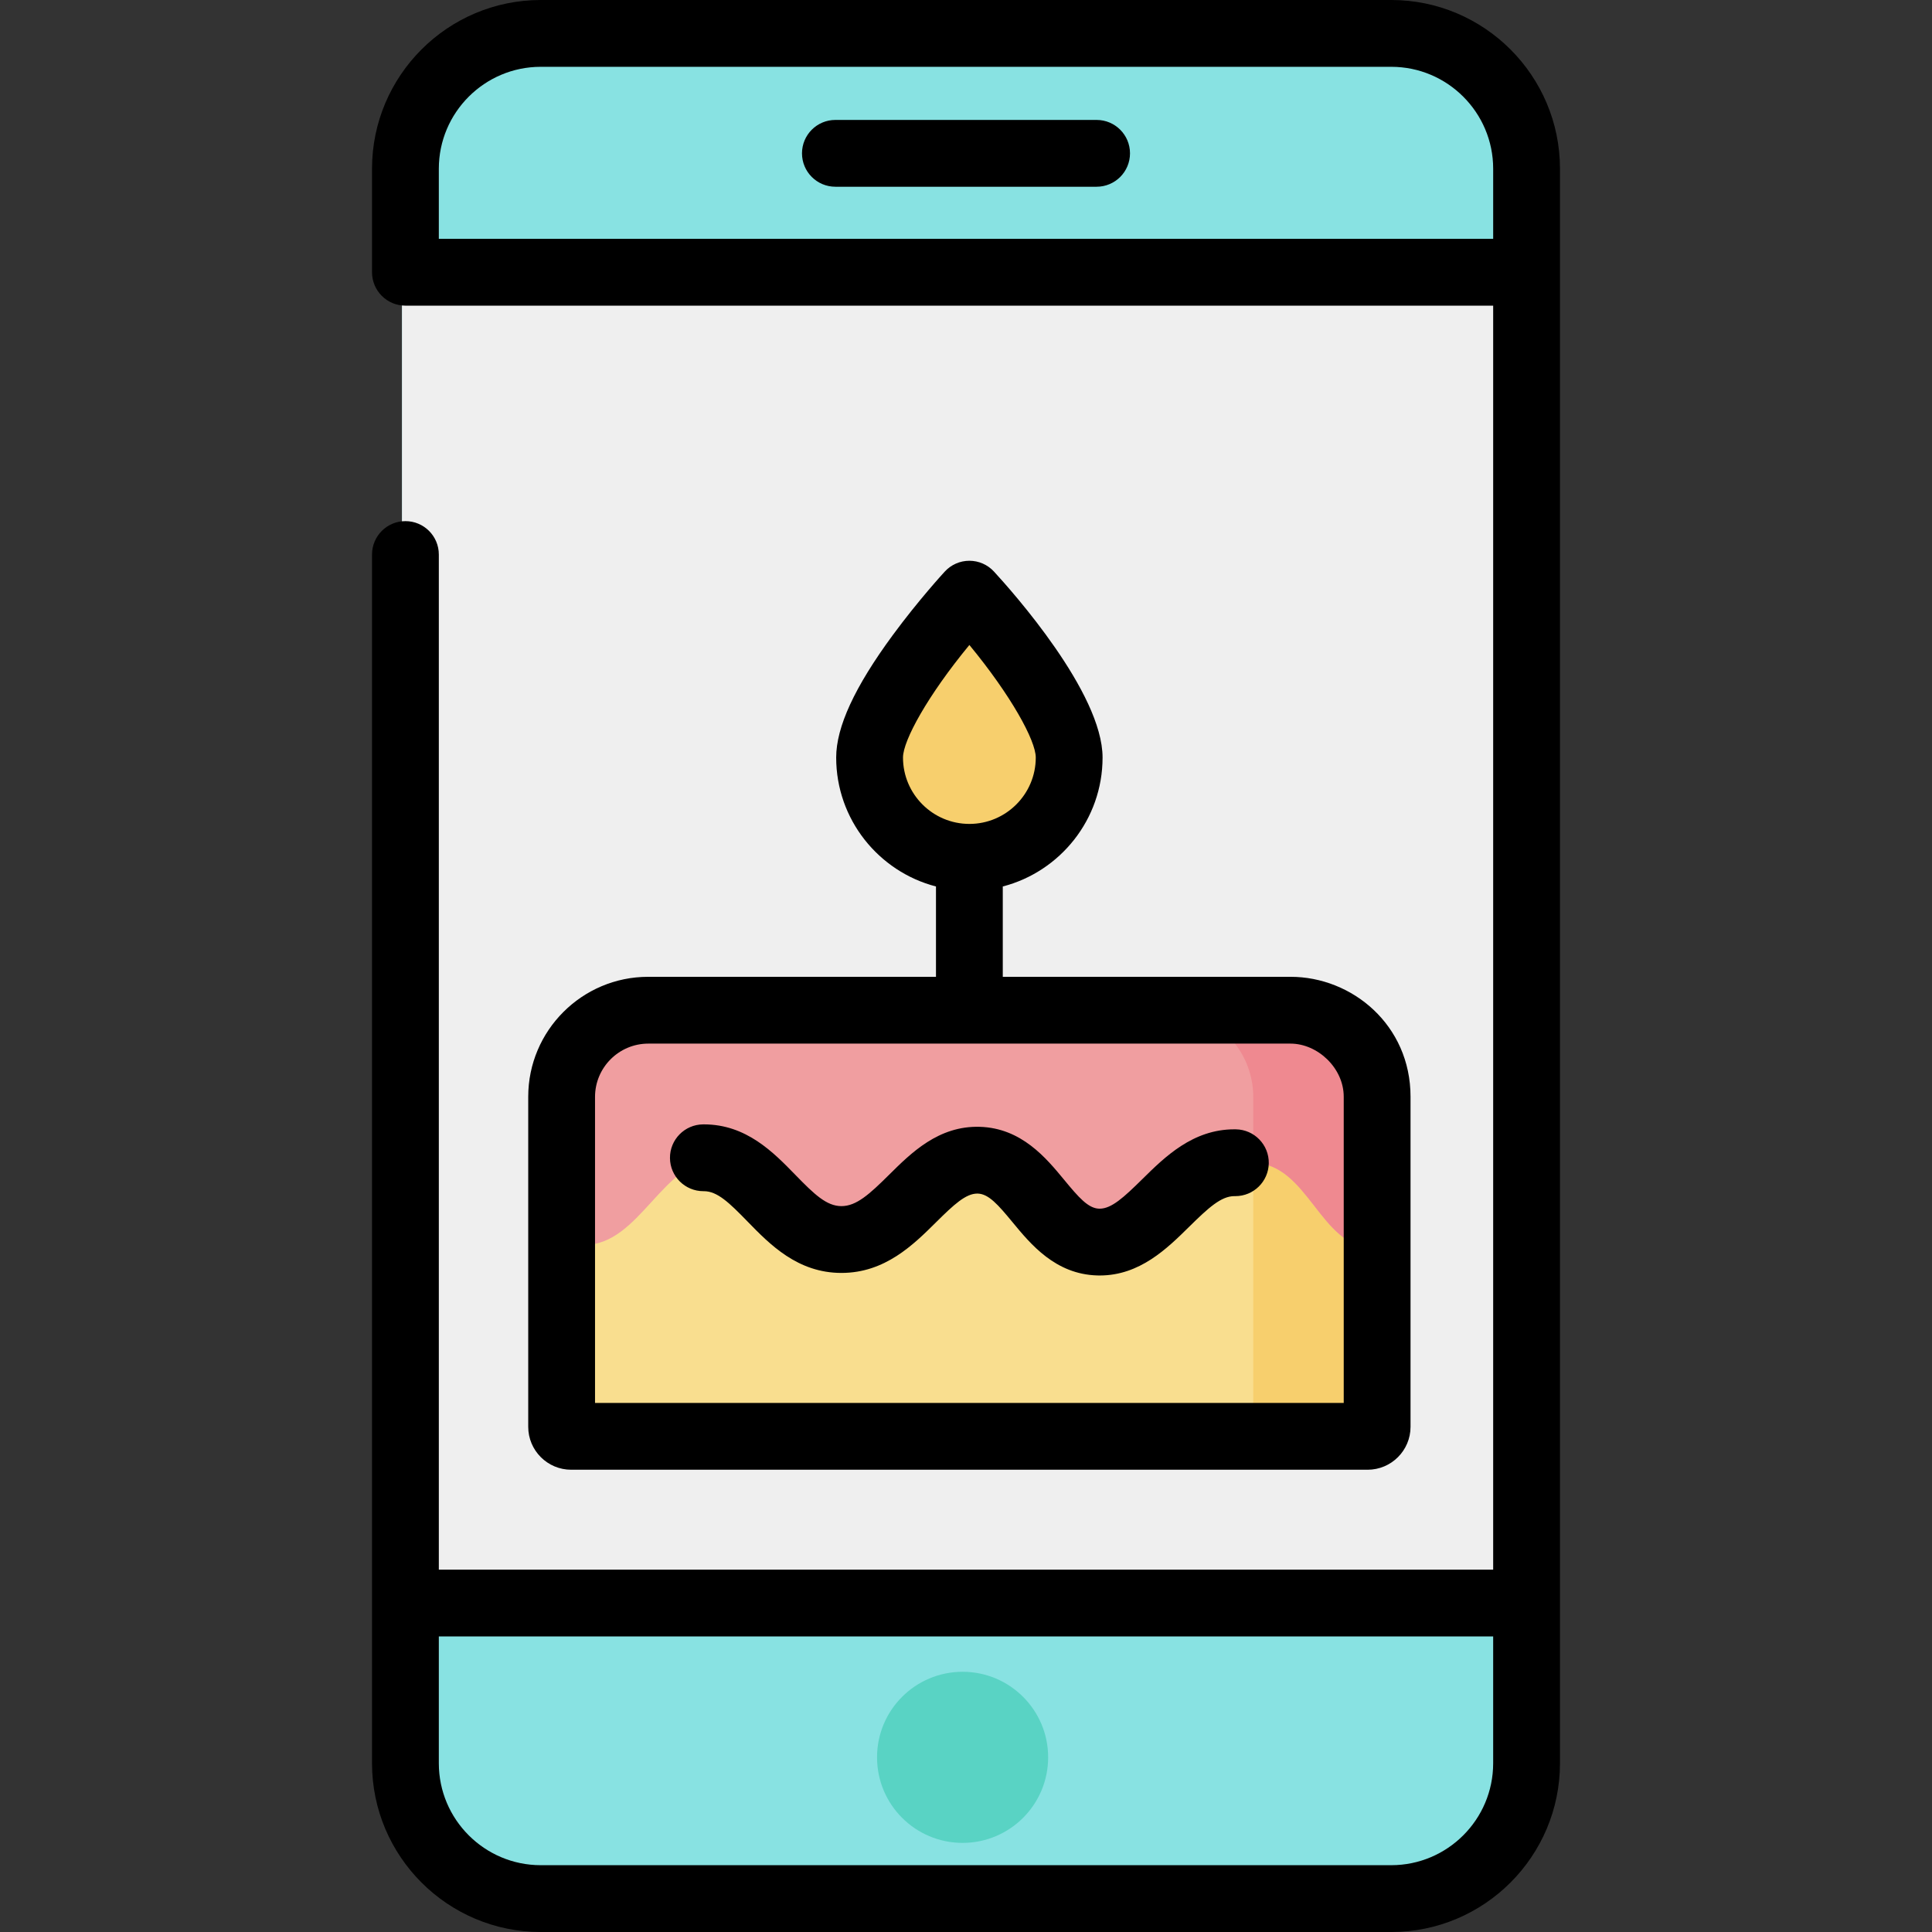
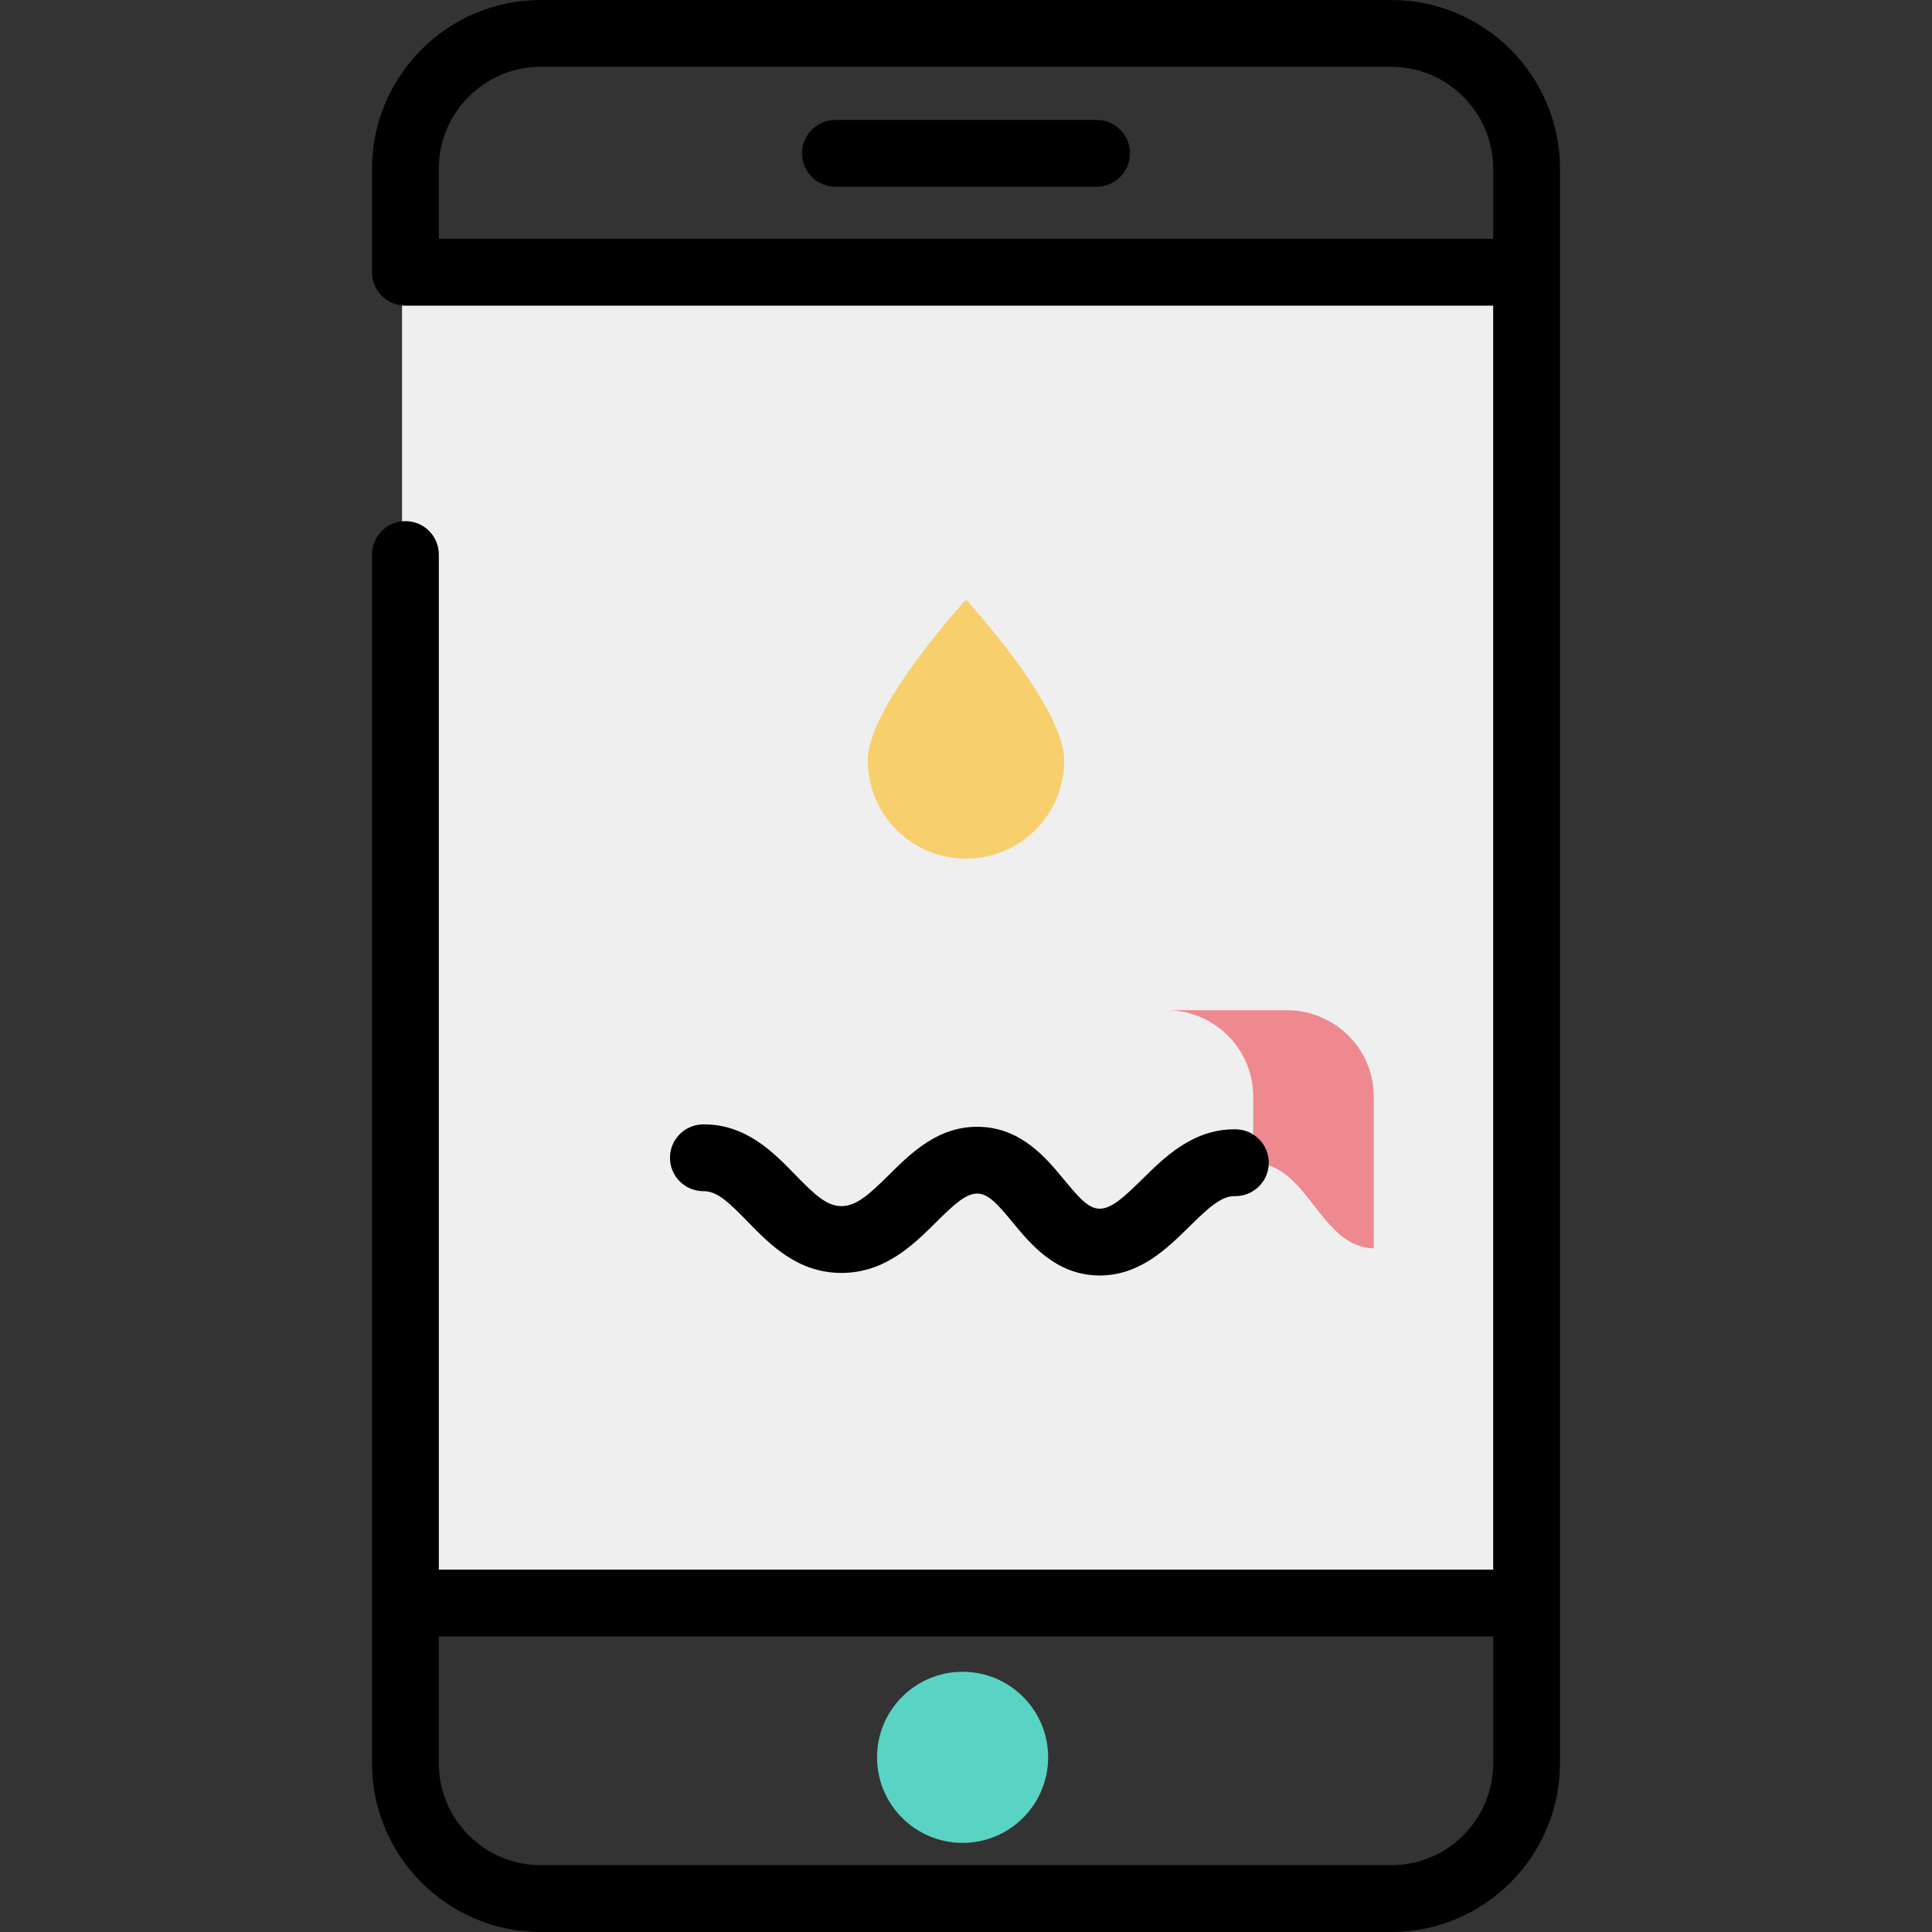
<svg xmlns="http://www.w3.org/2000/svg" height="800px" width="800px" version="1.1" id="Layer_1" viewBox="0 0 512.001 512.001" xml:space="preserve">
  <rect x="0" y="0" width="512.001" height="512.001" fill="#333333" stroke="none" />
-   <path style="fill:#88E2E2;" d="M367.798,503.148h-225.39c-19.807,0-35.863-16.056-35.863-35.863V44.715  c0-19.807,16.056-35.863,35.863-35.863h225.391c19.807,0,35.863,16.056,35.863,35.863v422.571  C403.661,487.091,387.605,503.148,367.798,503.148z" />
  <path style="fill:#EFEFEF;" d="M399.744,425.205H110.462c-2.163,0-3.917-1.754-3.917-3.917V76.789c0-2.163,1.754-3.917,3.917-3.917  h289.281c2.163,0,3.917,1.754,3.917,3.917v344.499C403.661,423.451,401.907,425.205,399.744,425.205z" />
  <circle style="fill:#59D3C4;" cx="255.098" cy="465.712" r="22.672" />
-   <path style="fill:#F9DE8F;" d="M341.127,267.717H170.873c-12.664,0-22.931,10.267-22.931,22.931v87.473  c0,1.393,1.13,2.522,2.522,2.522h211.073c1.393,0,2.522-1.129,2.522-2.522v-87.473C364.059,277.984,353.792,267.717,341.127,267.717  z" />
-   <path style="fill:#F7CF6D;" d="M341.087,267.717h-31.935c12.686,0,22.972,10.285,22.972,22.972v89.955h31.935v-89.955  C364.059,278.001,353.774,267.717,341.087,267.717z" />
-   <path style="fill:#F09EA0;" d="M147.941,290.688v37.487c2.068,1.082,4.313,1.746,6.83,1.753  c15.016,0.042,20.776-22.971,36.363-23.104c15.207-0.13,20.902,21.679,36.608,21.666c15.564-0.014,22.007-21.443,36.375-21.022  c14.079,0.412,17.547,21.279,31.632,21.693c14.467,0.425,21.428-21.286,36.375-21.023c14.7,0.258,17.623,22.445,31.936,22.676  v-40.358c-0.129-12.577-10.353-22.735-22.96-22.735H170.912C158.226,267.717,147.941,278.001,147.941,290.688z" />
  <path style="fill:#EF8990;" d="M341.087,267.717h-31.935c12.688,0,22.972,10.285,22.972,22.972v17.446  c14.699,0.261,17.622,22.445,31.935,22.676v-40.122C364.059,277.424,353.205,267.717,341.087,267.717z" />
  <path style="fill:#F7CF6D;" d="M282.025,201.528c0,14.373-11.651,26.024-26.024,26.024c-14.373,0-26.024-11.651-26.024-26.024  c0-14.373,26.024-42.603,26.024-42.603S282.025,187.155,282.025,201.528z" />
  <path d="M368.695,0h-225.39C118.649,0,98.59,20.059,98.59,44.715v27.434c0,4.889,3.962,8.852,8.852,8.852h288.264v334.971H116.294  V146.956c0-4.889-3.962-8.852-8.852-8.852c-4.89,0-8.852,3.963-8.852,8.852v320.331c0,24.656,20.058,44.715,44.715,44.715h225.391  c24.656,0,44.715-20.058,44.715-44.715V44.715C413.41,20.059,393.351,0,368.695,0z M116.294,63.296V44.715  c0-14.893,12.118-27.011,27.011-27.011h225.391c14.893,0,27.011,12.118,27.011,27.011v18.582H116.294z M368.695,494.296h-225.39  c-14.893,0-27.011-12.118-27.011-27.011v-33.612h279.412v33.612C395.706,482.179,383.59,494.296,368.695,494.296z" />
  <path d="M290.61,31.783h-69.221c-4.89,0-8.852,3.963-8.852,8.852s3.962,8.852,8.852,8.852h69.221c4.89,0,8.852-3.963,8.852-8.852  S295.5,31.783,290.61,31.783z" />
-   <path d="M171.809,258.866h-0.039c-17.525,0-31.784,14.257-31.784,31.783v0.04v37.487v49.945c0,6.271,5.102,11.374,11.374,11.374  h211.073c6.271,0,11.374-5.102,11.374-11.374v-87.473c0-19.01-15.487-31.783-31.783-31.783h-0.028h-76.247v-23.939  c15.192-3.938,26.445-17.765,26.445-34.173c0-17.191-23.98-44.076-28.788-49.292c-1.676-1.818-4.036-2.853-6.509-2.853  c-2.473,0-4.833,1.034-6.509,2.853c-0.283,0.308-7.022,7.64-13.847,16.927c-10.056,13.683-14.942,24.269-14.942,32.365  c0,16.408,11.252,30.234,26.446,34.173v23.939H171.809z M239.304,200.755c0-4.516,6.576-16.477,17.594-29.829  c11.018,13.353,17.593,25.314,17.593,29.829c0,9.702-7.892,17.594-17.593,17.594C247.197,218.348,239.304,210.456,239.304,200.755z   M356.103,290.648v81.143H157.69v-43.616v-37.487c0-7.786,6.333-14.119,14.119-14.119h170.186  C349.191,276.57,356.103,283.035,356.103,290.648z" />
  <path d="M223.002,319.637c-0.002,0-0.004,0-0.004,0c-3.959,0-7.228-3.155-12.232-8.298c-5.8-5.96-13.006-13.367-24.22-13.367  c-0.073,0-0.146,0.001-0.22,0.001c-4.889,0.042-8.818,4.039-8.776,8.927c0.041,4.863,3.997,8.776,8.851,8.776  c0.042,0,0.087,0,0.13,0c3.569,0,6.718,3.049,11.545,8.009c5.92,6.084,13.287,13.655,24.916,13.655c0.008,0,0.017,0,0.025,0  c11.519-0.011,19.028-7.456,25.06-13.439c4.748-4.709,7.876-7.59,10.907-7.59c0.047,0,0.093,0.001,0.139,0.002  c2.879,0.084,5.388,2.954,9.244,7.629c4.781,5.797,11.33,13.739,22.388,14.064c0.234,0.007,0.466,0.011,0.696,0.011  c10.597-0.001,17.85-7.153,23.702-12.922c5.107-5.037,8.478-8.109,11.975-8.109c0.087-0.001,0.176,0.002,0.264,0.002  c4.815,0,8.762-3.861,8.847-8.696c0.085-4.889-3.807-8.92-8.695-9.006c-0.146-0.002-0.293-0.004-0.438-0.004  c-10.992,0-18.409,7.314-24.384,13.207c-4.923,4.853-8.164,7.824-11.302,7.824c-0.048,0-0.097,0-0.145-0.002  c-2.882-0.084-5.393-2.955-9.25-7.631c-4.781-5.797-11.329-13.738-22.384-14.061c-10.904-0.32-18.176,6.908-24.029,12.712  C230.405,316.496,226.956,319.633,223.002,319.637z" />
</svg>